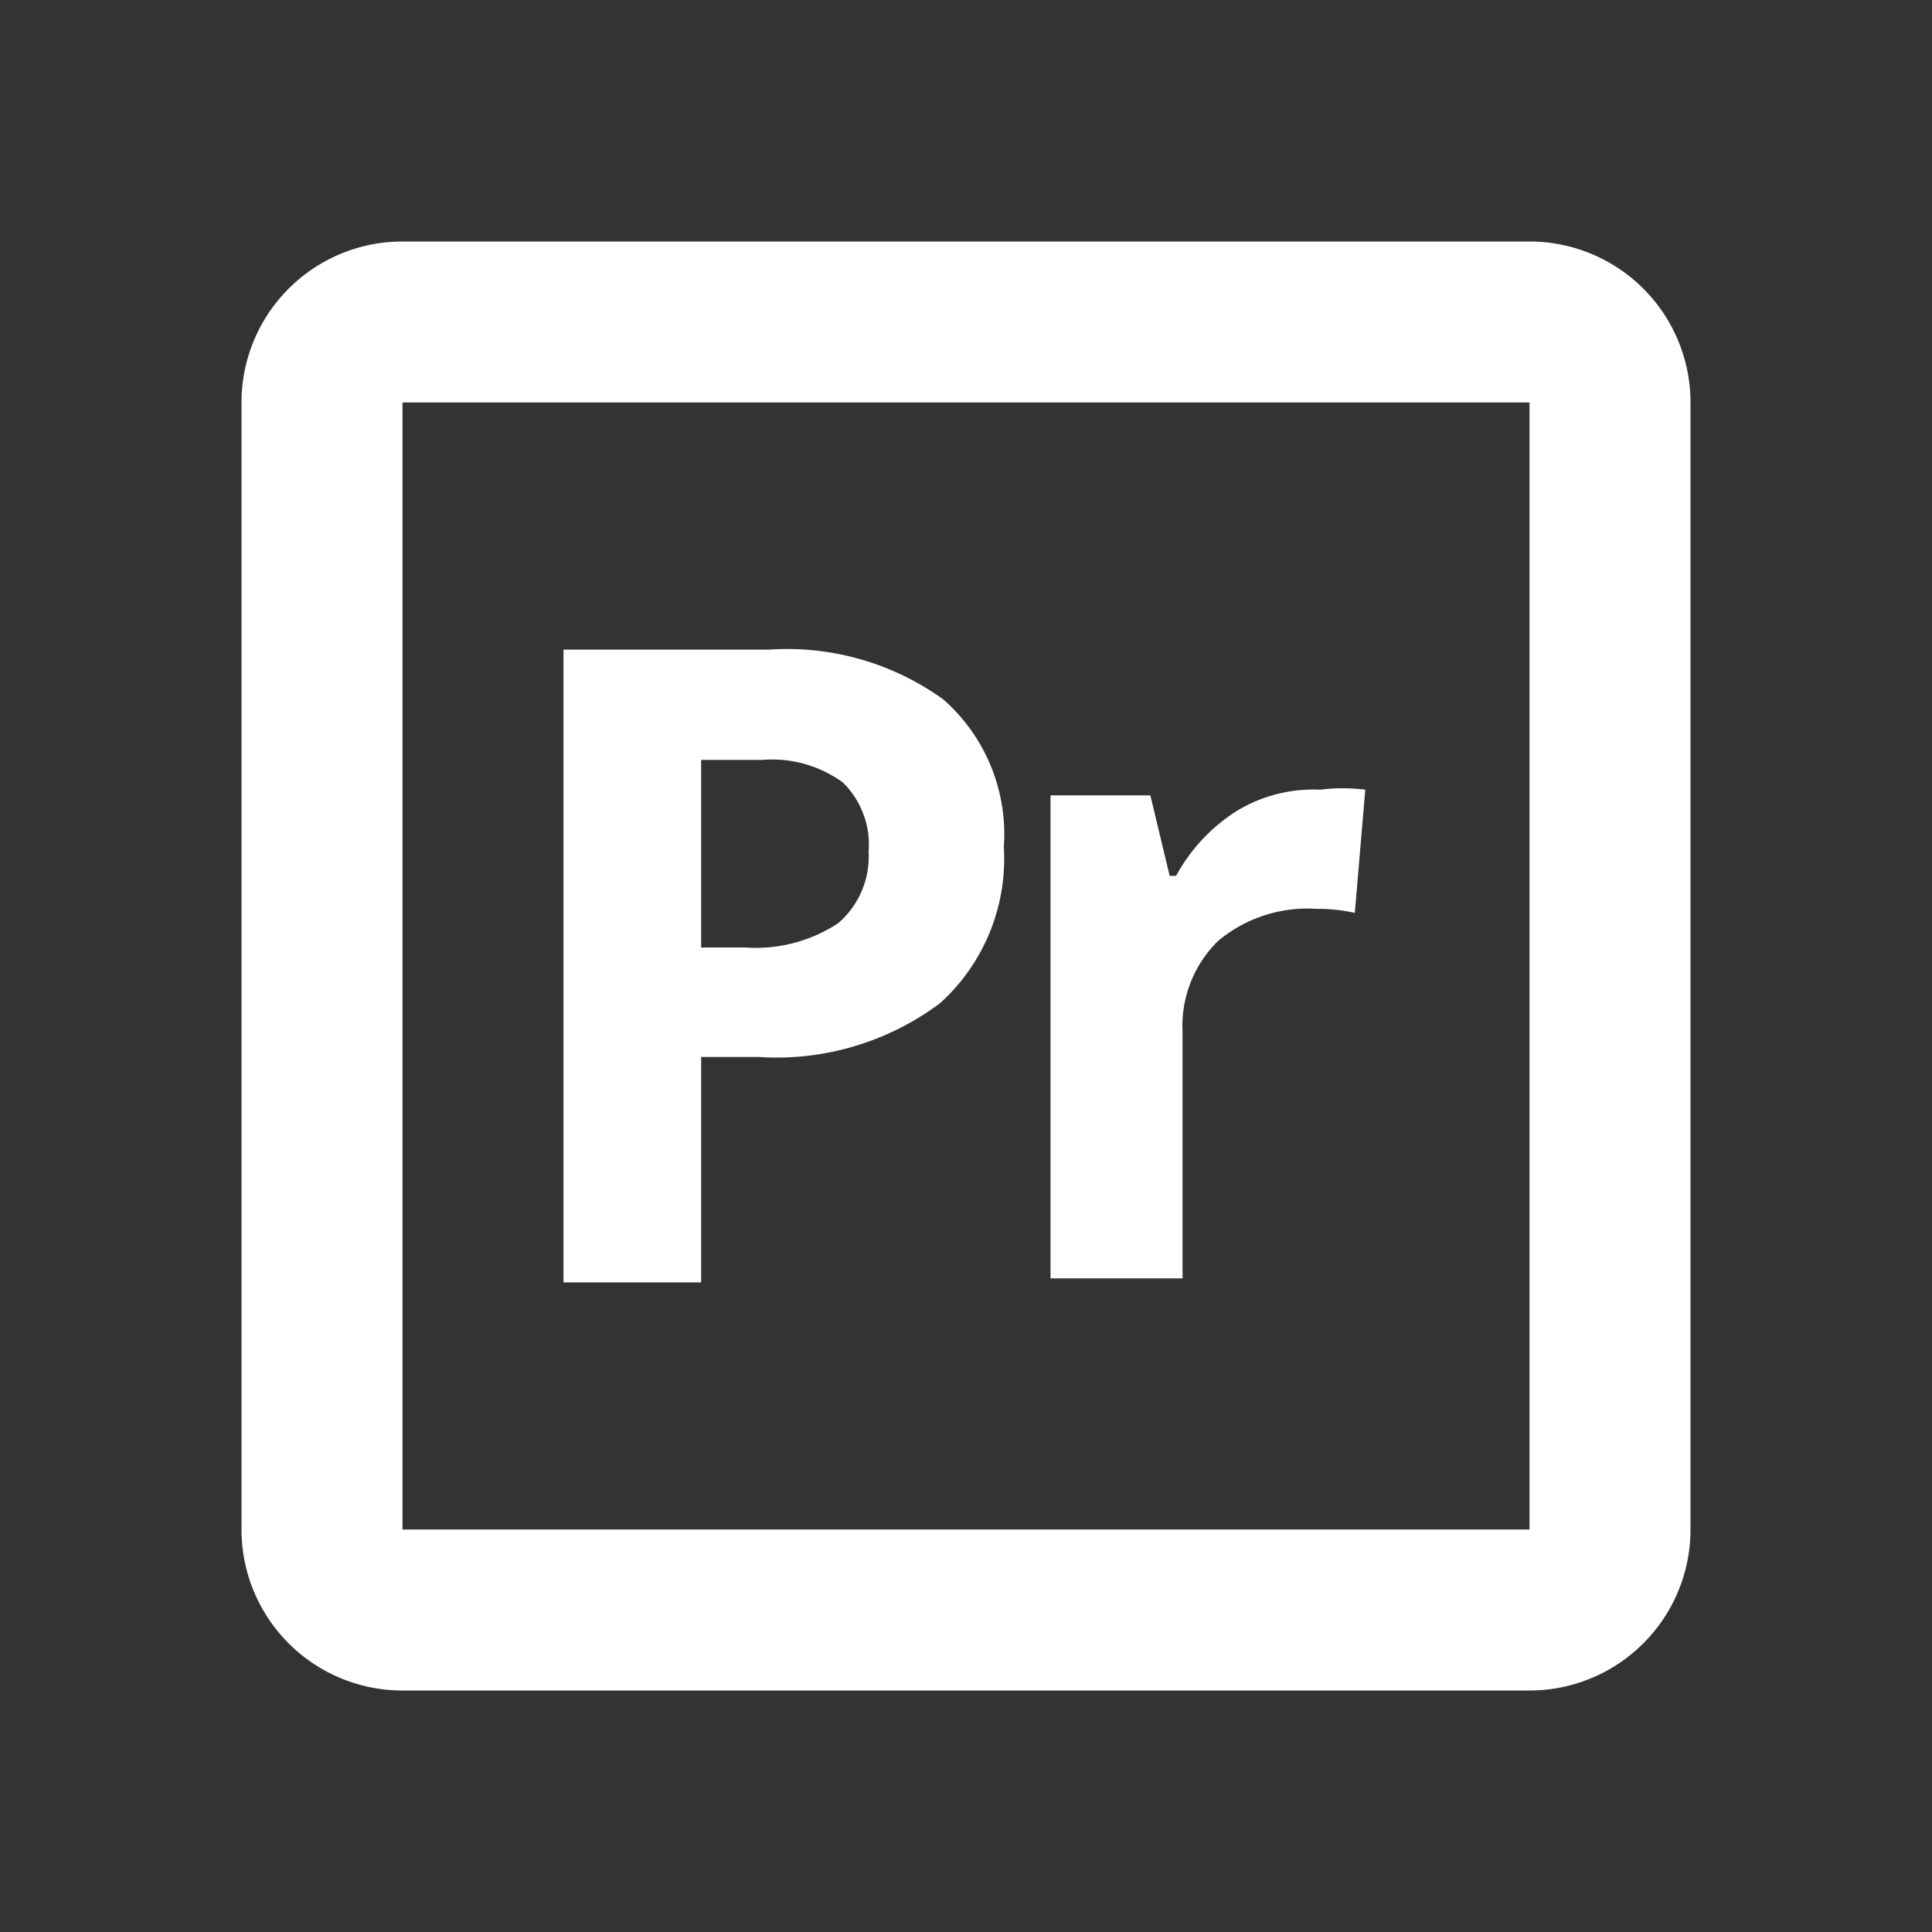
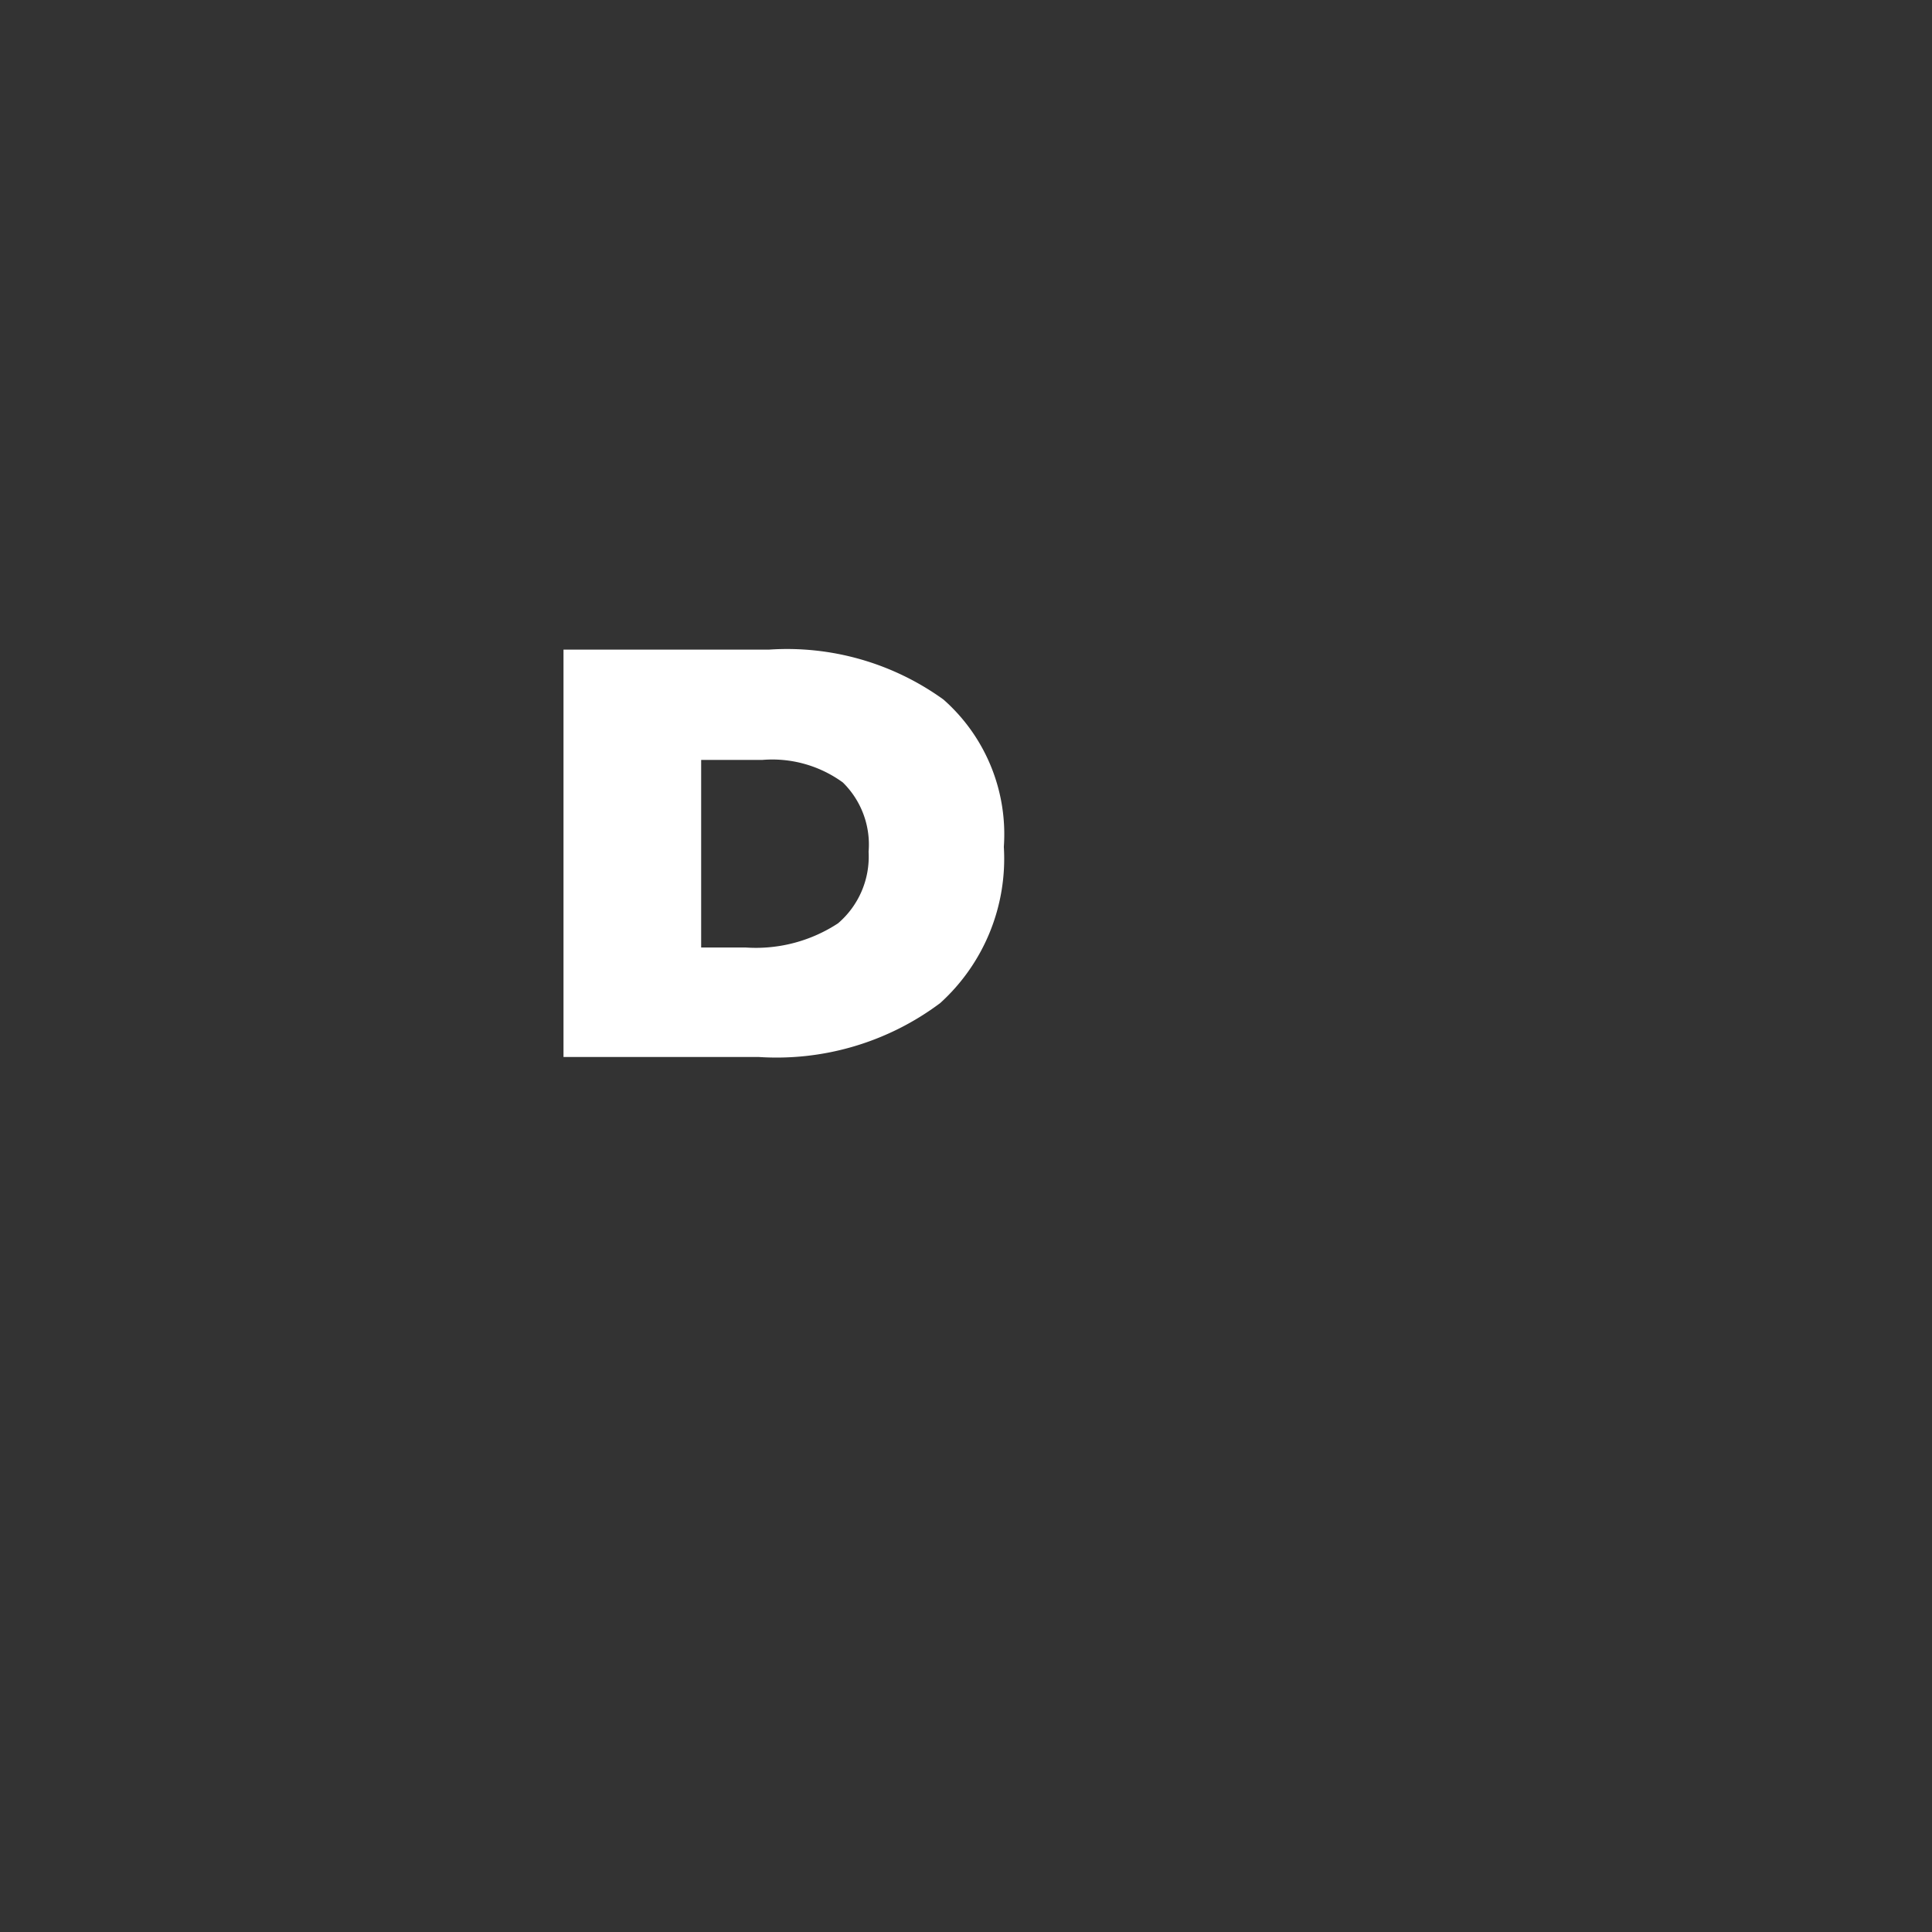
<svg xmlns="http://www.w3.org/2000/svg" width="800px" height="800px" viewBox="0 0 24 24" fill="#ffffff">
  <rect x="0" y="0" width="24" height="24" fill="#333333" stroke="none" />
  <g id="SVGRepo_bgCarrier" stroke-width="0" />
  <g id="SVGRepo_tracerCarrier" stroke-linecap="round" stroke-linejoin="round" />
  <g id="SVGRepo_iconCarrier">
    <title>adobe_pr</title>
-     <path d="M19,5V19H5V5H19m0-2H5A2,2,0,0,0,3,5V19a2,2,0,0,0,2,2H19a2,2,0,0,0,2-2V5a2,2,0,0,0-2-2Z" />
    <rect width="24" height="24" fill="none" />
    <g>
-       <path d="M12.47,10.52a2.42,2.42,0,0,1-.79,1.94,3.39,3.39,0,0,1-2.26.67H8.71v2.8H7V8.07H9.55a3.32,3.32,0,0,1,2.17.62A2.23,2.23,0,0,1,12.47,10.52ZM8.71,11.77h.55a1.86,1.86,0,0,0,1.15-.3,1.09,1.09,0,0,0,.38-.89,1.08,1.08,0,0,0-.32-.86,1.49,1.49,0,0,0-1-.28H8.71Z" />
-       <path d="M16.4,9.81a2.23,2.23,0,0,1,.56,0l-.13,1.53a2.14,2.14,0,0,0-.48-.05,1.73,1.73,0,0,0-1.22.4,1.48,1.48,0,0,0-.44,1.13v3.06H13.05v-6h1.24l.24,1h.08a2.19,2.19,0,0,1,.76-.81A1.83,1.83,0,0,1,16.4,9.81Z" />
+       <path d="M12.47,10.52a2.42,2.42,0,0,1-.79,1.94,3.39,3.39,0,0,1-2.26.67H8.71H7V8.07H9.55a3.32,3.32,0,0,1,2.17.62A2.23,2.23,0,0,1,12.47,10.52ZM8.71,11.77h.55a1.86,1.86,0,0,0,1.15-.3,1.09,1.09,0,0,0,.38-.89,1.08,1.08,0,0,0-.32-.86,1.49,1.49,0,0,0-1-.28H8.71Z" />
    </g>
  </g>
</svg>